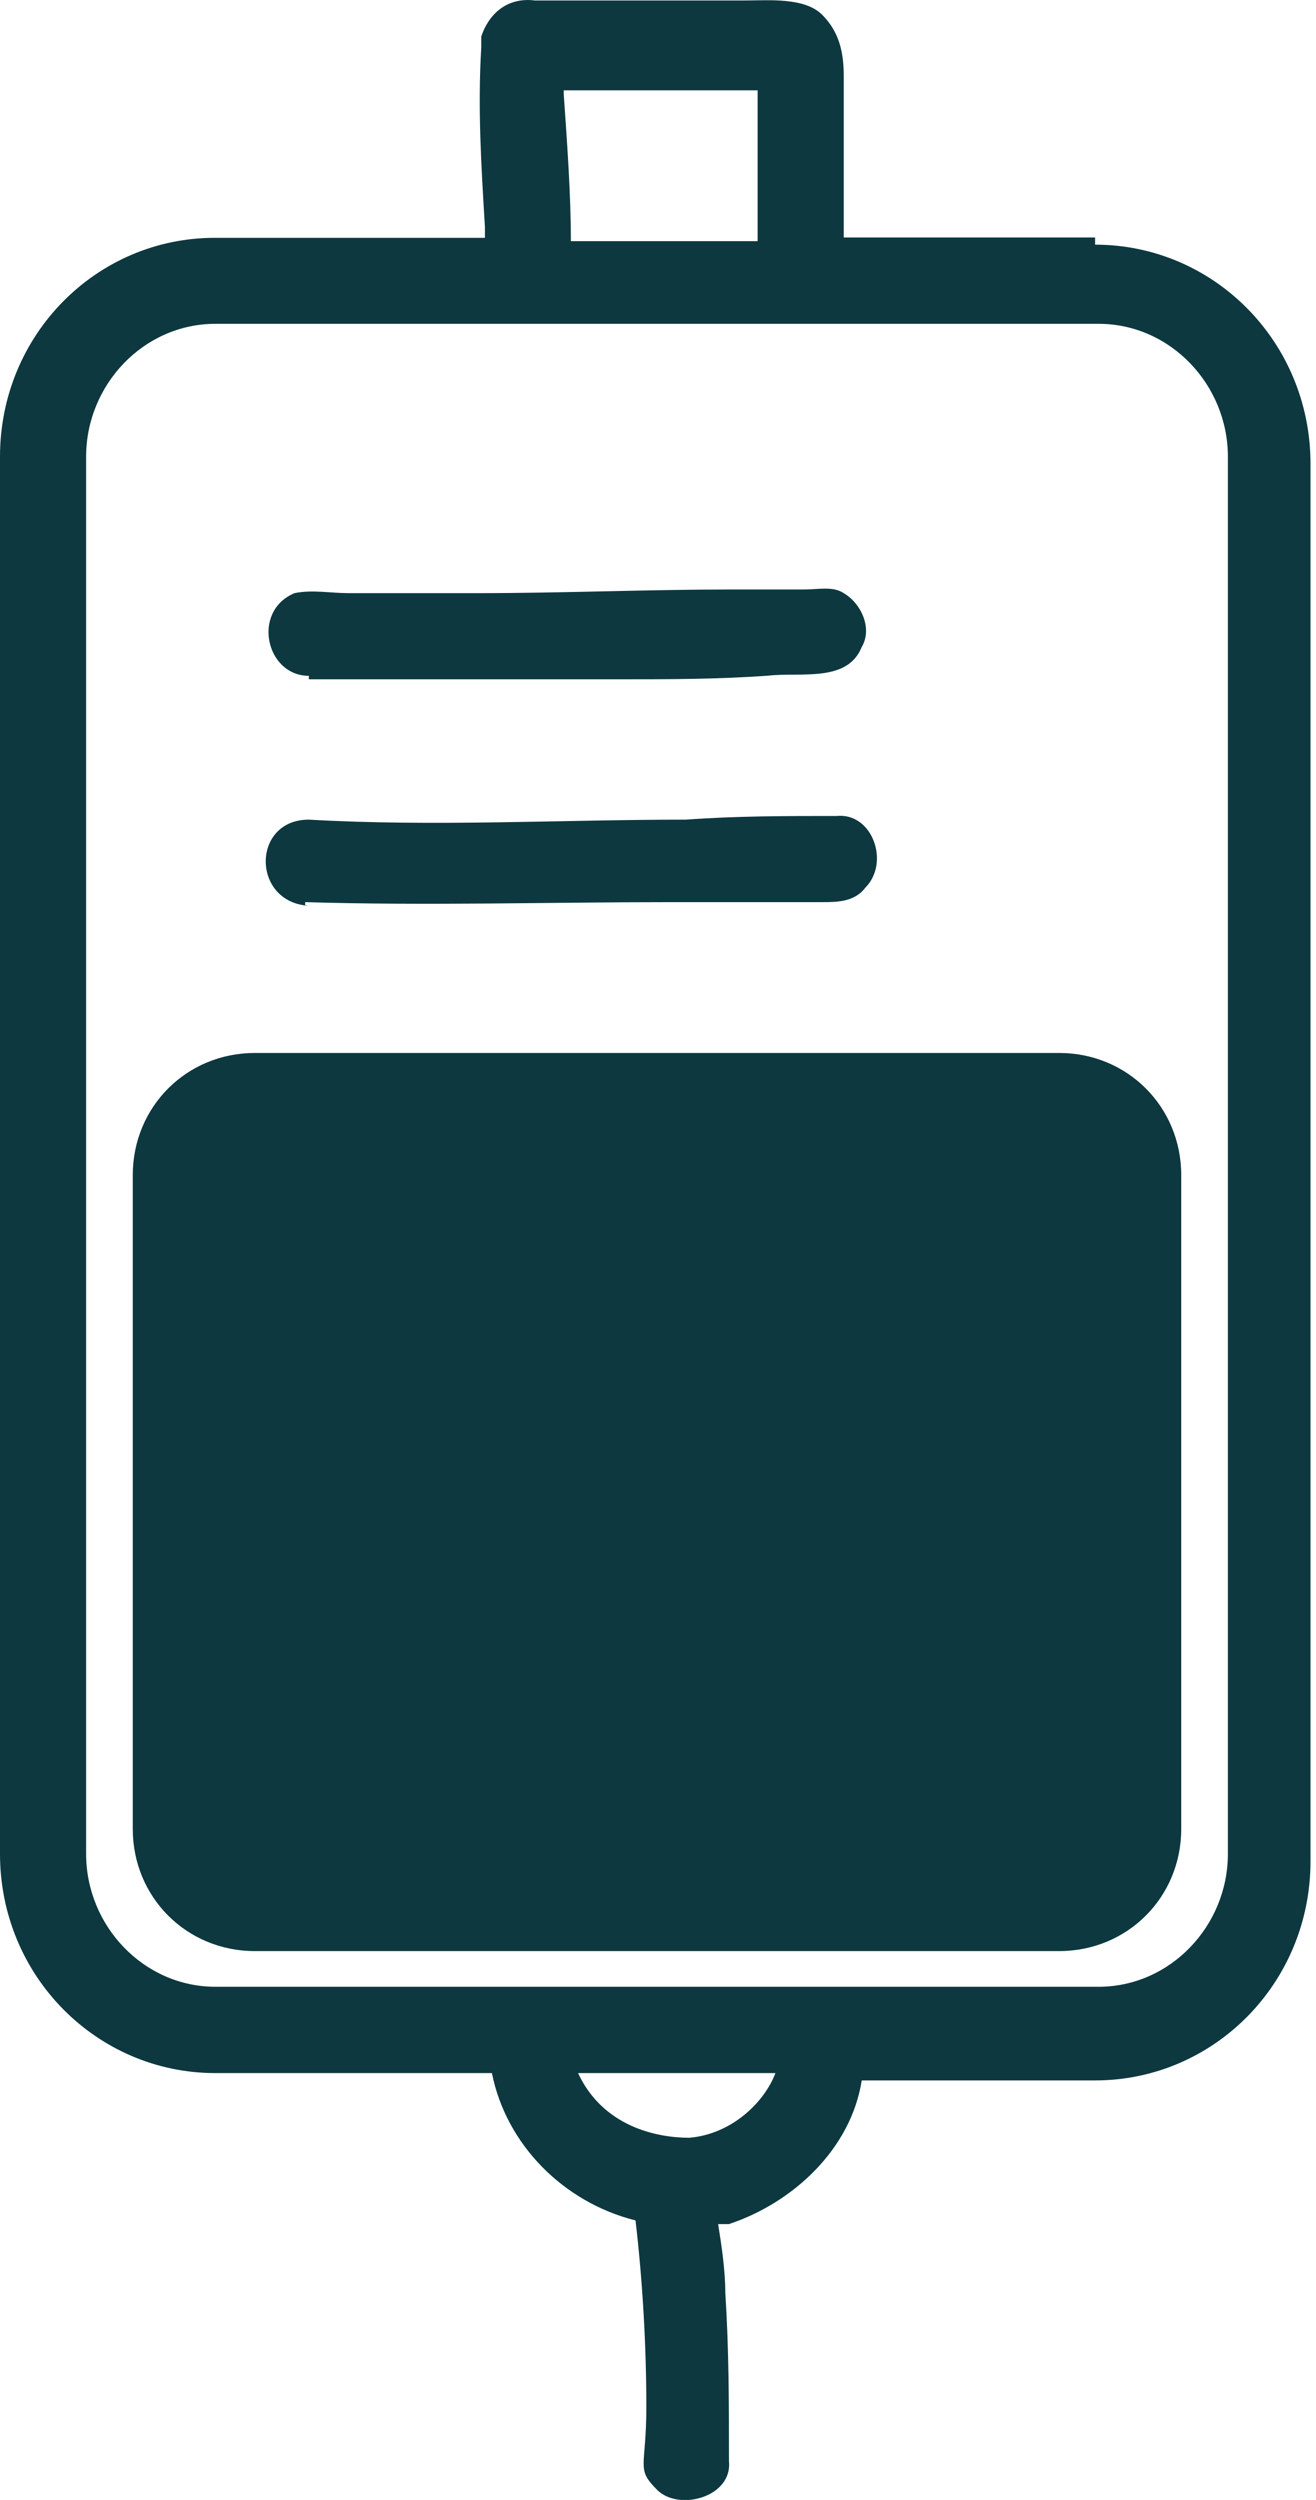
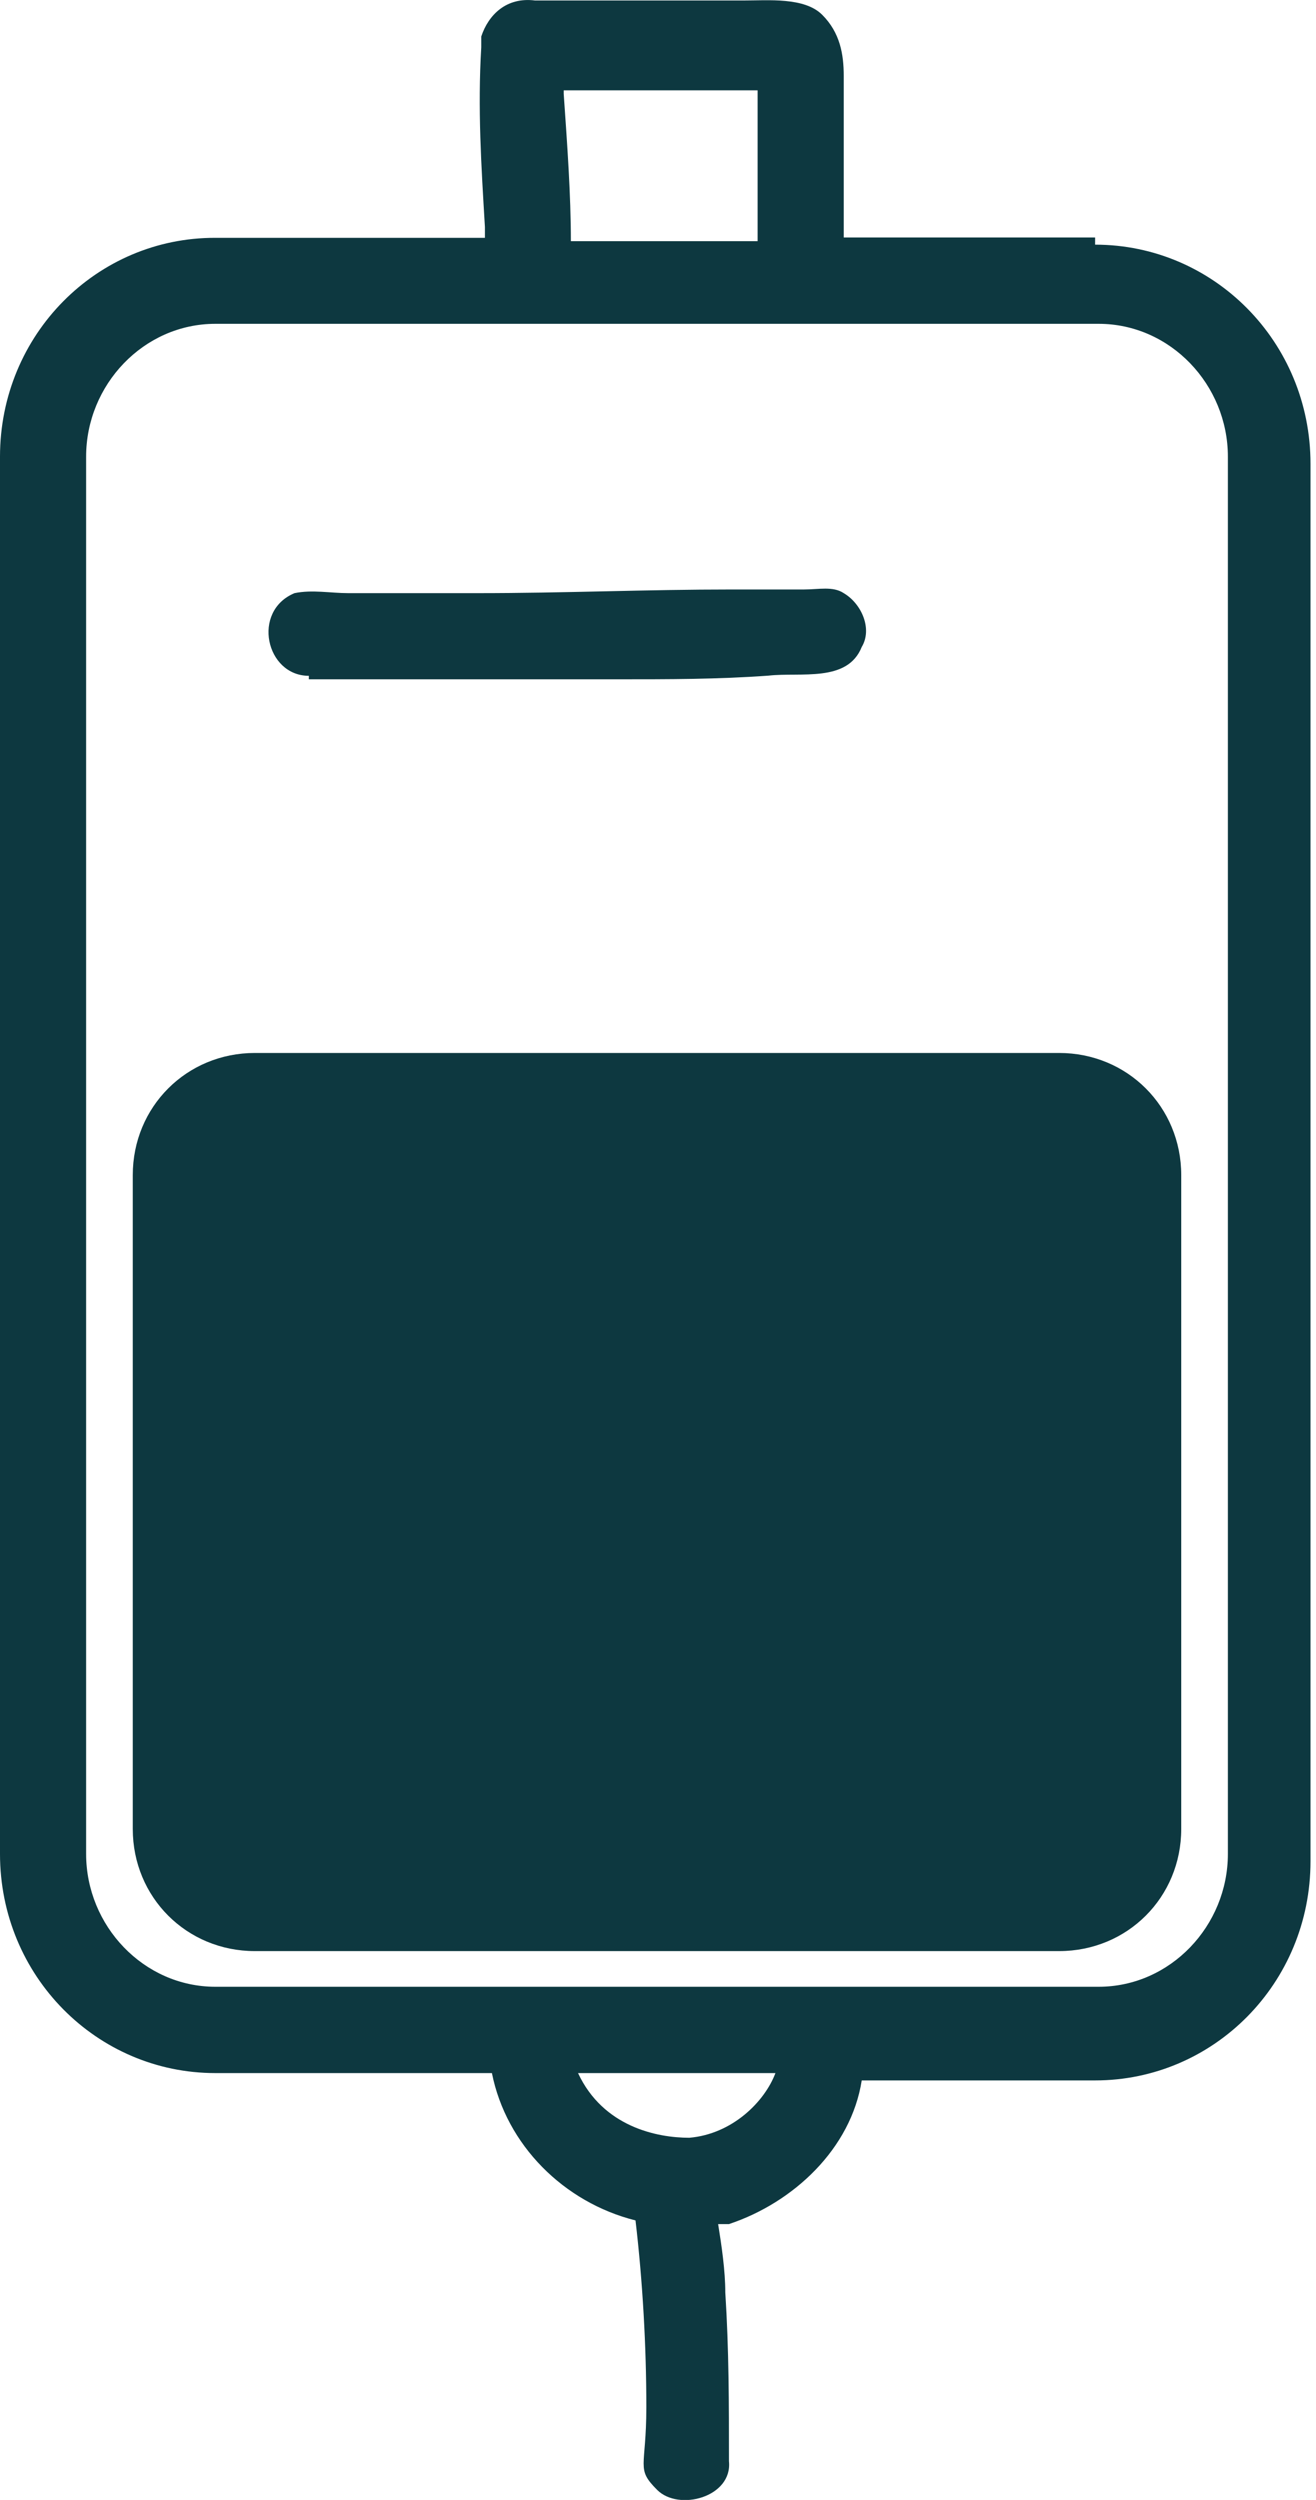
<svg xmlns="http://www.w3.org/2000/svg" width="79" height="150" viewBox="0 0 79 150" fill="none">
  <g clip-path="url(#clip0_948_479)">
    <path d="M65.95 14.25H50.65V4.55C50.65 3.26 50.43 1.96 49.36 0.89C48.29 -0.18 46.12 0.03 44.62 0.03H32.12C30.4 -0.19 29.32 0.89 28.89 2.19V2.84C28.67 6.5 28.89 9.95 29.11 13.62V14.27H12.93C5.82 14.25 0 20.07 0 27.4V111.24C0 118.57 5.82 124.39 12.93 124.39H29.53C30.39 128.7 33.84 132.15 38.15 133.23C38.58 136.89 38.8 140.77 38.8 144.44C38.8 148.11 38.15 148.1 39.45 149.4C40.75 150.7 43.98 149.83 43.76 147.68C43.76 144.23 43.76 141 43.54 137.55C43.54 136.26 43.32 134.75 43.11 133.45H43.76C47.64 132.16 51.09 128.92 51.73 124.83H65.74C72.85 124.83 78.67 119.01 78.67 111.68V27.83C78.67 20.5 72.85 14.68 65.74 14.68V14.25H65.96H65.95ZM33.84 5.42H45.48V14.47H34.27C34.27 11.67 34.05 8.65 33.84 5.63V5.41V5.42ZM41.38 128.27C39.44 128.27 36.21 127.62 34.7 124.39H46.55C45.9 126.11 43.96 128.05 41.38 128.27ZM73.71 111.24C73.71 115.55 70.26 119.21 65.95 119.21H12.93C8.62 119.21 5.17 115.55 5.17 111.24V27.4C5.17 23.09 8.62 19.43 12.93 19.43H65.95C70.26 19.43 73.71 23.09 73.71 27.4V111.24Z" fill="#0D3840" />
    <path d="M18.54 40.76H37.08C40.1 40.76 43.11 40.76 46.13 40.54C48.07 40.32 50.87 40.97 51.73 38.82C52.38 37.74 51.73 36.23 50.65 35.59C50 35.16 49.14 35.37 48.28 35.37H43.97C38.8 35.37 33.84 35.59 28.67 35.59H20.91C19.83 35.59 18.75 35.37 17.68 35.59C15.09 36.67 15.96 40.55 18.54 40.55V40.77V40.76Z" fill="#0D3840" />
-     <path d="M18.32 54.13C25.65 54.35 32.98 54.13 40.3 54.13H49.35C50.21 54.13 51.29 54.13 51.94 53.27C53.45 51.76 52.37 48.74 50.22 48.96C47.2 48.96 44.19 48.96 41.17 49.18C33.63 49.18 26.08 49.61 18.54 49.18C15.09 49.18 15.09 54.14 18.54 54.35H18.32V54.13Z" fill="#0D3840" />
    <path d="M63.58 63.18H15.3C11.2 63.18 7.97 66.41 7.97 70.51V109.74C7.97 113.84 11.2 117.07 15.3 117.07H63.58C67.68 117.07 70.91 113.84 70.91 109.74V70.51C70.91 66.41 67.68 63.18 63.58 63.18Z" fill="#0D3840" />
  </g>
  <defs>
    <clipPath id="clip0_948_479">
      <rect width="78.67" height="150" fill="white" />
    </clipPath>
  </defs>
</svg>